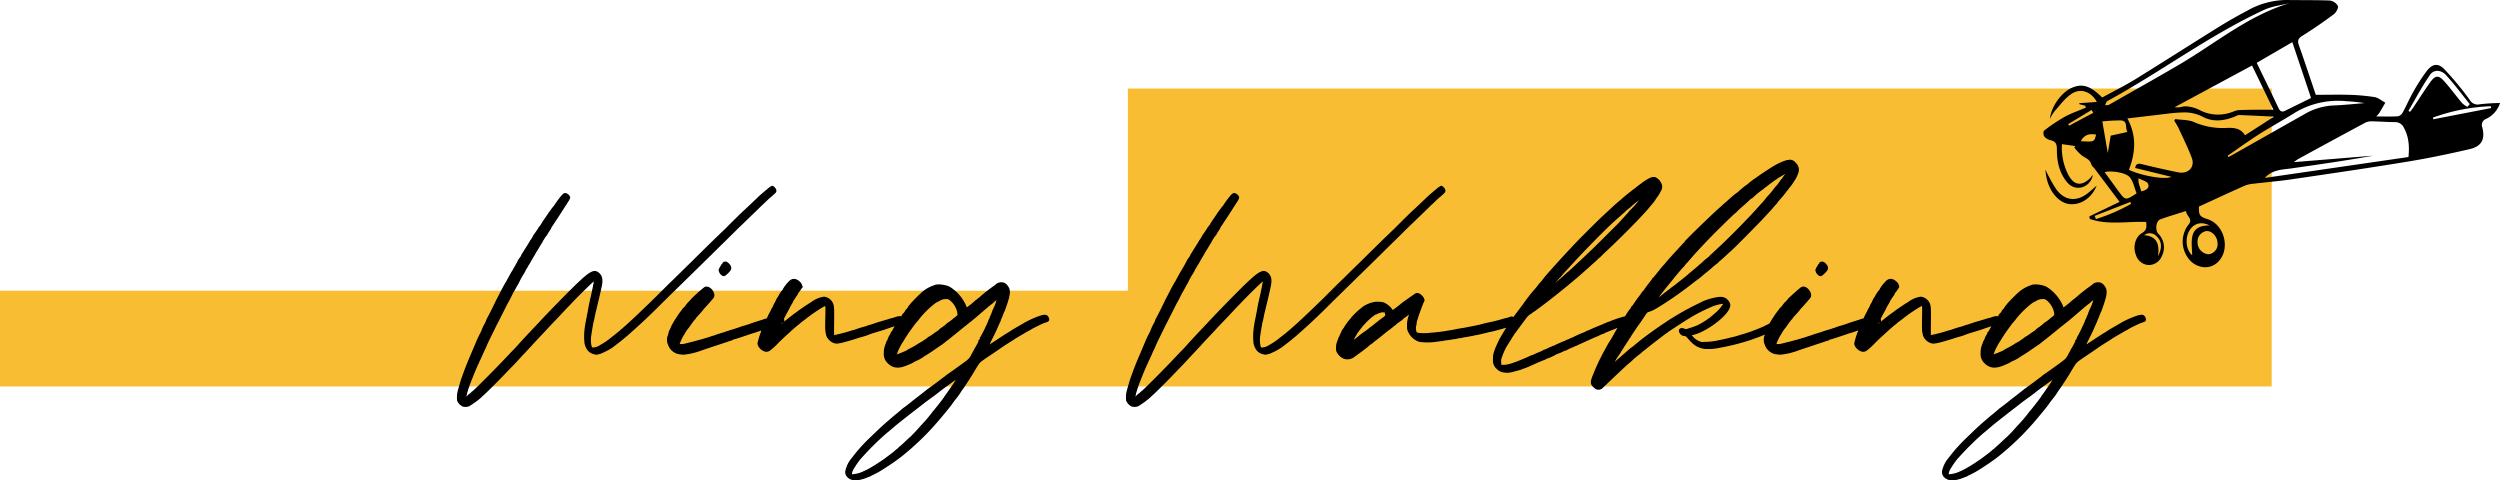
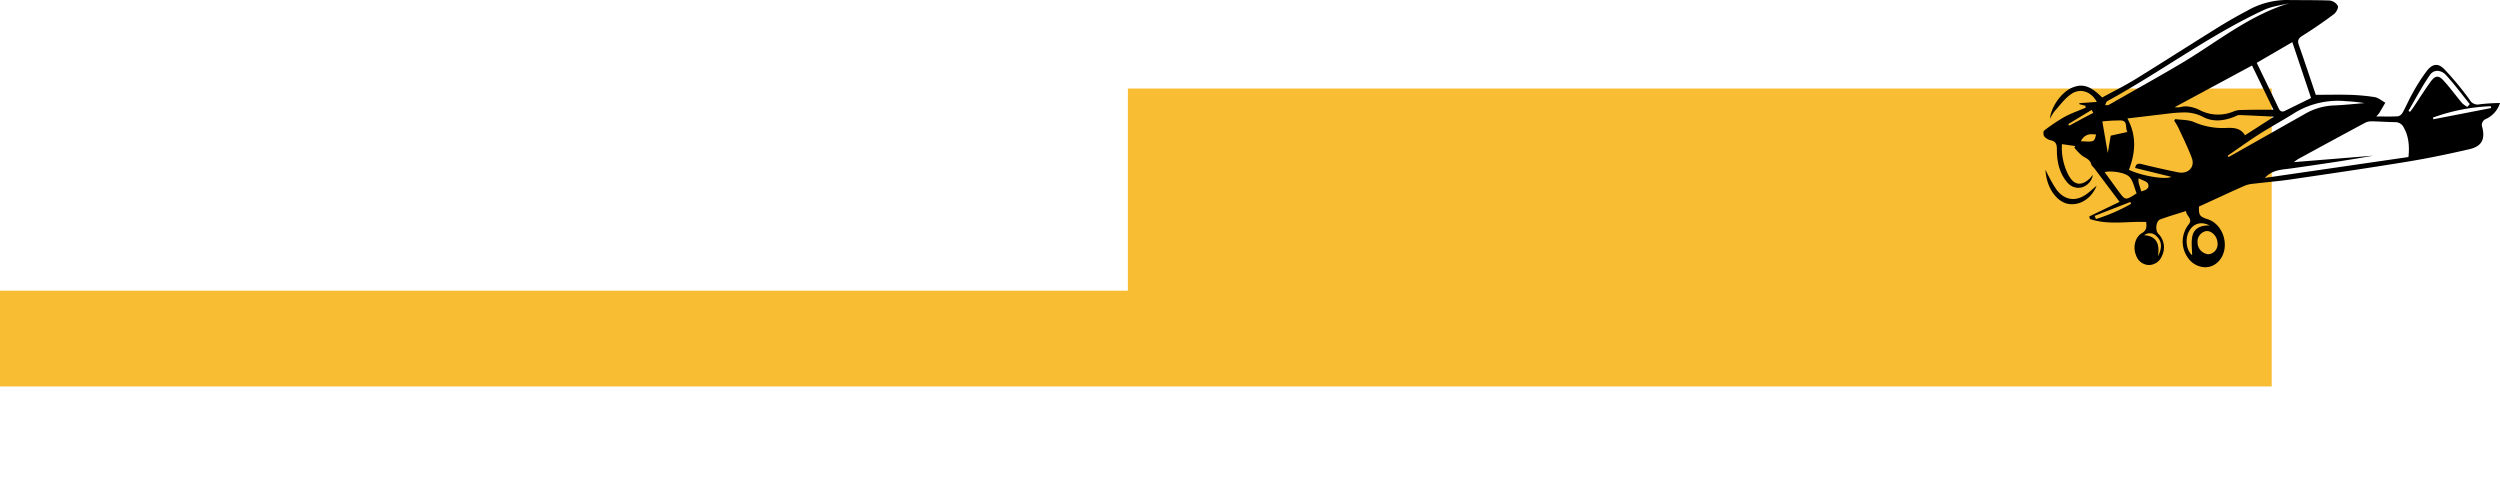
<svg xmlns="http://www.w3.org/2000/svg" width="939.817" height="180.596" viewBox="0 0 939.817 180.596">
  <g id="Group_4237" data-name="Group 4237" transform="translate(0 -180.959)">
    <path id="Subtraction_19" data-name="Subtraction 19" d="M5786-5008H4932v-36h424v-76h430v112Z" transform="translate(-4932 5334.238)" fill="#f9bd34" />
    <g id="Group_4134" data-name="Group 4134" transform="translate(-694 -1281.395)">
-       <path id="Path_5772" data-name="Path 5772" d="M2,5.3a3.63,3.63,0,0,0,2.3-.1A34.329,34.329,0,0,0,8.7,2c.2-.3,1-.9,1.7-1.6,1.6-1.5,6.1-6,8.9-9,.4-.4,1.7-1.7,2.8-2.9s2.3-2.5,2.7-2.9c1.5-1.6,2.3-2.5,2.8-3,.5-.6,2.2-2.4,5.4-5.8,1.1-1.2,2.5-2.7,3.1-3.3s1.6-1.7,2.3-2.4c.6-.7,1.7-1.8,2.3-2.5.7-.7,1.8-1.8,2.5-2.6,3.3-3.4,7.9-7.9,8.2-7.9.1,0,.1.2.1.3,0,.3-.8,4.4-1.3,6.4-.7,3.1-.8,3.9-1,5-.1.5-.3,1.5-.4,2.1-.4,1.8-.7,3.7-.8,4.6a24.147,24.147,0,0,0,0,5.4c.6,2.2,1.6,3.4,3.6,3.8.7.2.8.1,2-.2a22.877,22.877,0,0,0,4.6-2.4c.9-.7,3.2-2.4,4.3-3.4.2-.1.6-.5,1-.8,3.4-3,7.1-6.3,12.4-11.6C79.1-35.9,90-46.5,91.3-47.8c.8-.8,3.9-3.8,7-6.9,3.1-3,6.1-6,6.8-6.7,2.1-2,7.8-7.5,9.2-8.9.8-.7,1.5-1.4,1.5-1.4s.7-.7,1.5-1.4a21.581,21.581,0,0,0,1.9-1.7c.5-.4.5-.7.3-1.3-.2-.4-.9-1.1-1.2-1.1a6.779,6.779,0,0,0-1.8,1.3,8.268,8.268,0,0,0-1.1.9,37.794,37.794,0,0,0-2.9,2.6c-1.5,1.4-3.2,3.1-5,4.7-2.7,2.6-3,2.9-6.9,6.8-4.6,4.4-5.4,5.2-13.1,12.8-3.2,3.1-6.8,6.7-8.1,7.9L74.2-35c-7.5,7.3-12.3,11.8-16.3,14.8a25.047,25.047,0,0,1-4.1,2.8,5.624,5.624,0,0,1-2.7,1c-.6,0-.7,0-.9-.5A10.328,10.328,0,0,1,50-21c.2-1.5.6-3.8.8-4.9a8.112,8.112,0,0,1,.3-1.1,40.383,40.383,0,0,1,.9-4.1c0-.2.4-1.7.8-3.4,1.2-5.1,1.5-6.4,1.4-7.6A3.38,3.38,0,0,0,52.3-45c-.8-.3-1.2-.2-2.2.3-2,1.1-5.5,4.4-16.7,16-1.7,1.8-1.9,2-2.9,3.1-.4.4-1.2,1.3-1.9,2-2,2.1-4.5,4.8-6.1,6.6-.8.9-1.8,1.9-2,2.1-.3.3-1.2,1.3-2,2.1C14.3-8.3,5.9.1,5.6.1c-.1,0-.2.2-.3.3a2.651,2.651,0,0,1-.6.5,3.736,3.736,0,0,0-.7.6,3.736,3.736,0,0,1-.7.6l-.4.2L3,2a1.087,1.087,0,0,0,.1-.5.31.31,0,0,1,.1-.2c0-.2.1-.4.1-.6A45.817,45.817,0,0,1,5.2-4.8c.6-1.6,2.3-5.6,2.4-5.7a2.389,2.389,0,0,0,.3-.7c.1-.3.5-1,.8-1.7s.6-1.3.6-1.3c0-.1.4-.9.8-1.8.5-1,.8-1.8.8-1.8,0-.1,3.4-7,3.8-7.8.1-.1,1-2,2.1-4.1,1.1-2.2,2-4,2.1-4.1,0,0,.4-.7.8-1.5l1.1-2.2c.3-.4.7-1.2,1-1.7.2-.5.7-1.2.9-1.6l.7-1.4a20.9,20.9,0,0,1,1.2-2.1l.6-1a4.172,4.172,0,0,1,.5-1,7.922,7.922,0,0,0,.6-1,1.463,1.463,0,0,1,.3-.5,9.665,9.665,0,0,0,.7-1.2c.6-1,1.3-2.3,1.5-2.5,0-.1.2-.3.3-.6.1-.2.4-.7.6-1s.7-1.1,1.1-1.8.9-1.4,1-1.7c.1-.2.4-.7.6-1a4.5,4.5,0,0,1,.6-.9c.1-.1.3-.4.5-.6a5.227,5.227,0,0,1,.7-1.2c.2-.4.6-.9.7-1.1s.2-.5.3-.7c.3-.3,1.6-2.4,1.6-2.4,0-.1.2-.2.3-.4.3-.5,2.3-3.5,3-4.7.4-.5.9-1.4,1.3-2a4.3,4.3,0,0,0,.7-1.4c0-.5-.7-1.2-1.3-1.4-.7-.2-1,0-2.9,2.5-.4.6-.8,1.1-.8,1.1a11.137,11.137,0,0,1-.8,1.2c-.5.5-1.3,1.7-1.9,2.5-.5.8-1.1,1.6-1.2,1.8a25.5,25.5,0,0,0-1.8,2.8,3.908,3.908,0,0,0-.4.5c-.1,0-.2.2-.4.5a6.727,6.727,0,0,1-.7,1.1c-.2.3-.5.7-.6.9a7.841,7.841,0,0,0-1.1,1.8,1.409,1.409,0,0,0-.3.5c-.2.2-.4.4-.4.5a1.463,1.463,0,0,1-.3.5c-.1.2-.6,1-1.1,1.8-1.2,1.9-1.1,1.8-1.5,2.4a2.74,2.74,0,0,0-.4.7,2.829,2.829,0,0,1-.3.6c-.2.3-.6.8-.8,1.1a13.35,13.35,0,0,0-.6,1.2,9.013,9.013,0,0,0-.5.9,7.255,7.255,0,0,0-.5.9,1.719,1.719,0,0,0-.4.7,6.125,6.125,0,0,1-.4.6c-.3.5-1.8,3.2-2.1,3.8a2.186,2.186,0,0,1-.3.5c-.1.1-.7,1.2-1.3,2.3-.6,1.2-1.4,2.7-1.8,3.5-.4.7-1,2-1.4,2.8-.9,1.9-2.2,4.4-2.5,4.9a1.1,1.1,0,0,1-.2.4,7.371,7.371,0,0,1-.8,1.8,19.169,19.169,0,0,0-.9,1.9,10.4,10.4,0,0,1-.5,1.2c-.6,1.1-1.1,2.2-1.6,3.3-.1.3-.3.7-.4,1-.3.7-2.1,4.9-2.8,6.6-1,2.4-2.7,7-3,8.3C1-2.7.7-1.7.5-.9A9.54,9.54,0,0,0,.1,3.3,4.1,4.1,0,0,0,2,5.3ZM99.8-48.1a.349.349,0,0,1-.1.2c-.1,0-.2.1-.3.2,0,.1-.3.5-.5.9a2.5,2.5,0,0,0-.5,1.1,2.772,2.772,0,0,0,1,1.7c.7.5.9.4,2-.6,1.1-1.1,1.4-1.6,1.2-2.2,0-.5-.8-1.4-1.3-1.7a1.421,1.421,0,0,0-.6-.2C100.2-48.7,99.8-48.5,99.8-48.1Zm-7.4,9.4c-.9.7-3.9,3.4-4.4,4a8.119,8.119,0,0,1-.9,1A8.116,8.116,0,0,0,86-32.4a5.822,5.822,0,0,1-1,1.1c-.1.1-.3.3-.3.4s-.1.2-.2.3a20.583,20.583,0,0,0-1.8,2.5,31.9,31.9,0,0,0-2.1,3.5c-.3.8-.7,1.5-.7,1.6a2.389,2.389,0,0,0-.3.7,6.251,6.251,0,0,1-.4,1.4,4.409,4.409,0,0,0,.2,3.2,4.7,4.7,0,0,0,1.9,2.5,4.673,4.673,0,0,0,2.5.9,6.151,6.151,0,0,0,1.3.1,26.35,26.35,0,0,0,6.1-1.4c.7-.3,10.5-3.5,11.3-3.8a1.909,1.909,0,0,0,.8-.3.758.758,0,0,1,.4-.2c.3,0,4.5-1.4,6.5-2.1.7-.2,1.5-.5,1.7-.5.5-.2,4.7-1.6,4.9-1.7a1.292,1.292,0,0,1,.8-.2,2.954,2.954,0,0,0,.6-.3.367.367,0,0,1,.3-.1,37.252,37.252,0,0,0,3.8-1.5q.6-.3,0-1.2a1.933,1.933,0,0,0-1.4-1.1,14.206,14.206,0,0,0-3.9,1,2.944,2.944,0,0,1-.9.3,7.934,7.934,0,0,0-1.5.5c-.8.2-1.6.5-2,.6-.6.2-1.9.6-2.9,1-.2.1-.8.2-1.2.4a18.333,18.333,0,0,0-2.3.7c-.8.3-2.1.7-2.7.9-.7.2-2.1.6-3.1,1-1,.3-2.7.8-3.7,1.2-1,.3-2,.6-2.2.7a3.933,3.933,0,0,1-.6.2,2.544,2.544,0,0,0-.7.2c-.3.1-.8.2-1.3.4-.4.1-1.3.3-1.9.5-1.1.3-2.7.7-4.7,1.2a8.131,8.131,0,0,1-2.1.1,4.146,4.146,0,0,1,.4-1.2,15.76,15.76,0,0,1,1.3-2.6,7.922,7.922,0,0,0,.6-1,11.611,11.611,0,0,1,1.4-1.9,3.112,3.112,0,0,1,.4-.6c.4-.6,1.3-1.8,1.7-2.3.3-.2.4-.4.4-.5s.3-.3.5-.6c.3-.3.7-.8,1-1.1a17.539,17.539,0,0,0,1.5-1.8c1.7-1.8,3.5-3.9,3.7-4.2.8-1.2-.8-3.7-2.4-3.8h-.2C93.2-39.3,93-39.2,92.4-38.7Zm22.8,23.2a2.029,2.029,0,0,0,2-.1,23.28,23.28,0,0,0,3.1-2.8c1.4-1.4,3-2.9,3.5-3.3.5-.5,1.1-1,1.3-1.2.3-.3,1.1-1,2.5-2.2a8.7,8.7,0,0,0,1.1-.9,14.7,14.7,0,0,1,1.3-1c.4-.3.8-.6.9-.7a60.335,60.335,0,0,1,6.6-4.5c1.2-.5,1.1-.9,1,4.5-.1,4.5,0,4.8.2,5.8a3.765,3.765,0,0,0,1,2.1,4.647,4.647,0,0,0,2.3,1.4c.9.2,3-.3,7.8-1.8.9-.3,2.2-.7,3-.9a14.375,14.375,0,0,0,1.7-.6c.2-.1.8-.3,1.4-.5,1-.3,3.6-1.1,4.6-1.4.7-.3,4.4-1.5,5.1-1.7a5.389,5.389,0,0,1,1-.3,7.931,7.931,0,0,1,.9-.4.51.51,0,0,0,.4-.5,2.313,2.313,0,0,0-1.5-1.7,5.629,5.629,0,0,0-2.1.5,9.685,9.685,0,0,0-1.1.3,5.307,5.307,0,0,0-1.1.3c-.1.1-.4.1-.6.2-.2,0-1.6.5-3.1.9-1.6.5-2.9,1-3,1a4.332,4.332,0,0,0-.5.1c-.1,0-.7.3-1.4.5s-1.8.5-2.4.7-1.5.5-2,.7a10.2,10.2,0,0,0-1.5.4,54.75,54.75,0,0,1-5.8,1.5.446.446,0,0,1-.5,0v-3c.1-7.7.1-8.3-.6-9.5a3.986,3.986,0,0,0-2.9-1.9,10.013,10.013,0,0,0-4,1.5,6.815,6.815,0,0,0-.7.5c-.4.2-2.4,1.5-3.8,2.5-.8.5-1.5,1.1-1.8,1.3-.9.6-4.4,3.3-5.8,4.6-.5.4-.6.4-.5.2.3-.7,2.5-5.1,2.6-5.1a6.663,6.663,0,0,1,.6-1.1,11.4,11.4,0,0,1,1-1.9,9,9,0,0,0,.7-1.4c.3-.4.6-.9,1.3-1.9a1.1,1.1,0,0,0,.3-.6,6.347,6.347,0,0,1,.8-1.1c.4-.6.8-1.2.9-1.3a2.56,2.56,0,0,0-1-2c-1.3-1.2-2.7-1.2-3.8.1a13.89,13.89,0,0,0-2,2.6.367.367,0,0,1-.1.3,10.456,10.456,0,0,0-1.5,2.1,5.248,5.248,0,0,1-.7,1.1c-.2.3-.4.9-.6,1.2a2.932,2.932,0,0,1-.4.8,2.932,2.932,0,0,0-.4.8,9.292,9.292,0,0,1-.5,1,1.969,1.969,0,0,0-.4.8c-.1.1-.2.5-.4.7-.1.3-.5.9-.7,1.4-.5,1.1-1.1,2.5-1.3,2.9a4.132,4.132,0,0,1-.5,1.1c-.2.4-.4,1.1-.6,1.4a2.192,2.192,0,0,1-.3.8,32.062,32.062,0,0,0-1.1,3.6,1.574,1.574,0,0,0,.1,1.2A4.116,4.116,0,0,0,115.2-15.5Zm87.2-24.6a3.907,3.907,0,0,1-.5.4,57.753,57.753,0,0,0-4.9,3.8,8.7,8.7,0,0,1-1.1.9,4.431,4.431,0,0,1-.9.7,32.56,32.56,0,0,1-3.6,2.9c-.1,0-.3-.4-.4-.8a15.712,15.712,0,0,0-6-7c-1.4-.8-4.6-1.2-5.5-.7l-.6.2a13.194,13.194,0,0,0-4,2.3,60.666,60.666,0,0,0-4.4,4.4c0,.1-.2.3-.4.5a6.07,6.07,0,0,0-.7,1,1.47,1.47,0,0,1-.5.6,4.5,4.5,0,0,0-.6.9,2.853,2.853,0,0,1-.7.8,1.381,1.381,0,0,1-.3.4,2.79,2.79,0,0,1-.5.9,10.987,10.987,0,0,0-.9,1.4c-.2.3-.7,1-1,1.4s-.7,1.2-1,1.7a6.362,6.362,0,0,1-.6,1,.55.55,0,0,0-.3.5.367.367,0,0,1-.1.3,7.454,7.454,0,0,0-1,2,2.146,2.146,0,0,1-.4.7c0,.1-.2.5-.3.9a8.286,8.286,0,0,0-.7,3.5,4.469,4.469,0,0,0,1.4,3.6c1.7,1.7,3.6,2,6.3,1a29.024,29.024,0,0,0,2.8-1.2,8.433,8.433,0,0,1,1.5-.8,13.821,13.821,0,0,0,2.9-1.7c.5-.3.9-.5,1-.6.9-.5,2.6-1.7,3.3-2.2.5-.3,1.1-.8,1.5-1,.3-.2.9-.6,1.4-1s1.1-.9,1.4-1.1c.9-.7,4.4-3.5,6.3-5.1.7-.5,1.5-1.2,1.8-1.4.5-.4,1.3-1,4.2-3.5.4-.4,1.1-.9,1.5-1.3.3-.3,1-.8,1.4-1.2.4-.3,1.2-1,1.8-1.4a15.793,15.793,0,0,1,1.6-1.4l.6-.5-.2.5c-.1.3-.3.9-.4,1.3a15.625,15.625,0,0,1-1,2.4,15.569,15.569,0,0,0-.6,1.5,5.134,5.134,0,0,1-.4,1,4.873,4.873,0,0,0-.3.7,2.389,2.389,0,0,1-.3.7,6.66,6.66,0,0,0-.3.7c-.1.4-.5,1.1-.7,1.7a7.911,7.911,0,0,0-.5,1c0,.1-1.6,3.2-1.7,3.3a.367.367,0,0,0-.1.3,1.1,1.1,0,0,1-.3.6,1.238,1.238,0,0,1-.2.3c.1,0,0,.3-.2.6-.2.4-.6,1.2-1,1.9a21.867,21.867,0,0,0-1.1,2,8.787,8.787,0,0,0-.7,1.3c-.8,1.3-.9,1.4-3.5,3.3-2.9,2.1-5,3.6-5.8,4.1A9.766,9.766,0,0,1,182.5-5c-1,.8-3.7,2.8-5.4,4-3.9,3.1-5.7,4.4-6.5,5.1-1.5,1.2-2.2,1.7-2.6,2a6.19,6.19,0,0,0-1.1.9c-.4.3-1.4,1.2-2.3,1.9-3.3,2.8-4.6,3.9-7.5,6.7-2.8,2.7-3.3,3.1-6.1,6.2-.7.8-2.2,2.7-3.2,4a10.8,10.8,0,0,0-1.7,3.7,2.4,2.4,0,0,0,.5,2.3,3.67,3.67,0,0,0,1.8,1.1c1.4.4,3.8-.1,6-1.1a2.812,2.812,0,0,0,1.1-.5,33.627,33.627,0,0,0,4.4-2.4c2.4-1.5,5-3.3,6.8-4.7A101.455,101.455,0,0,0,181.5,9.7c2.1-2.5,3.9-4.7,4.4-5.5a14.7,14.7,0,0,1,1-1.3c.2-.3.7-.9,1-1.3s.7-1,.9-1.3c.1-.2.4-.6.5-.8.1-.1.4-.6.8-1.1,1.4-2.1,2.7-4,4.5-7.1,1.4-2.3,1.6-2.5,3-3.5s4.5-3,6.3-4.3c.4-.3,3.9-2.6,4.2-2.7.1-.1.9-.6,1.8-1.2,1.7-1,4-2.4,5.4-3.1a12.9,12.9,0,0,1,1.6-.9c.5-.3,1.4-.7,2-1a19.633,19.633,0,0,1,2.2-.9c1.1-.3,1.3-.7.9-1.5a1.257,1.257,0,0,0-1.4-.9c-1,0-4.6,1.4-7.3,2.9-.4.3-1.2.7-1.7,1s-1.7,1-2.6,1.5c-.9.6-2.1,1.4-2.7,1.7-.6.4-2.2,1.4-3.5,2.3-1.4.9-2.7,1.8-3,1.9l-.4.3.9-1.9c1.2-2.3,2.5-5.1,2.5-5.2l.8-1.8c.1-.1.2-.5.4-.9a4.329,4.329,0,0,1,.5-1.2,11.217,11.217,0,0,1,.5-1.3,2.563,2.563,0,0,1,.4-.9c.1-.2.2-.5,1.1-3.1,1.1-3.4,1.2-4.9.2-6.2a3.178,3.178,0,0,0-1-1,2.016,2.016,0,0,0-1.1-.3A2.764,2.764,0,0,0,202.4-40.1Zm-17.3,5.4a8.375,8.375,0,0,1,3,4.7c0,.3.1.7.1.9.1.3,0,.4-.7,1-.4.3-.8.6-.9.7a16.747,16.747,0,0,1-2.1,1.6c-.1,0-.3.2-.6.5a15.286,15.286,0,0,1-2,1.5,9.232,9.232,0,0,0-.9.8c-.2.2-.3.3-.4.3l-1.2.8c-.6.5-1.3.9-1.4,1s-.6.3-1,.6a9.381,9.381,0,0,1-1.2.9,8.649,8.649,0,0,0-1,.7,7.256,7.256,0,0,0-.9.5,5.3,5.3,0,0,0-1,.6,30.4,30.4,0,0,1-3.1,1.7c-.3.2-.8.5-1.1.7-.3.1-.9.4-1.4.6s-1.3.5-1.8.7a4.417,4.417,0,0,1-.8.3,4.71,4.71,0,0,1,.2-.5,4.708,4.708,0,0,0,.3-.9,23.875,23.875,0,0,1,1.6-3.2,3.112,3.112,0,0,1,.4-.6,58.081,58.081,0,0,1,3.2-4.9c.3-.4.7-1,.9-1.2a7.443,7.443,0,0,1,.9-1.2,14.96,14.96,0,0,0,1.1-1.3c2-2.7,5.9-6.2,7.2-6.7a1.628,1.628,0,0,0,.6-.3,4.621,4.621,0,0,1,2.5-.7A2.235,2.235,0,0,1,185.1-34.7Zm2.7,30c-.4.5-.7.9-.7.9a2.79,2.79,0,0,1-.5.9c-.3.4-1,1.5-1.6,2.3-.5.8-1.2,1.7-1.4,2s-.4.5-.4.6-2.5,3.4-4.6,5.9a48.959,48.959,0,0,1-4,4.7c-2.2,2.5-2.9,3.2-4.1,4.4-.8.7-2.1,1.9-2.8,2.6-.8.7-1.6,1.4-1.8,1.6a3.736,3.736,0,0,1-.7.6c-.3.2-.8.7-1.3,1.1-1,.8-2.8,2.1-3.3,2.5-4.5,3.1-6.9,4.4-9.3,5.3a13.886,13.886,0,0,1-2.3.5c-.8.1-.9.1-1-.1a4.644,4.644,0,0,1,.7-2.2,41.043,41.043,0,0,1,2.3-3.4,106.945,106.945,0,0,1,10.1-10.1l1-.8a5.072,5.072,0,0,1,.7-.6c.8-.7,1.2-1,1.4-1.2.4-.4,5.5-4.4,7.7-6.1.9-.7,1.7-1.3,4-3.1.7-.5,1.6-1.2,1.9-1.4s2-1.4,3.7-2.8c2.7-2,5.5-4,6.7-4.9h0C188.3-5.5,188.1-5.2,187.8-4.7Zm65.7,10a3.63,3.63,0,0,0,2.3-.1A34.329,34.329,0,0,0,260.2,2c.2-.3,1-.9,1.7-1.6,1.6-1.5,6.1-6,8.9-9,.4-.4,1.7-1.7,2.8-2.9s2.3-2.5,2.7-2.9c1.5-1.6,2.3-2.5,2.8-3,.5-.6,2.2-2.4,5.4-5.8,1.1-1.2,2.5-2.7,3.1-3.3s1.6-1.7,2.3-2.4c.6-.7,1.7-1.8,2.3-2.5.7-.7,1.8-1.8,2.5-2.6,3.3-3.4,7.9-7.9,8.2-7.9.1,0,.1.2.1.3,0,.3-.8,4.4-1.3,6.4-.7,3.1-.8,3.9-1,5-.1.5-.3,1.5-.4,2.1-.4,1.8-.7,3.7-.8,4.6a24.145,24.145,0,0,0,0,5.4c.6,2.2,1.6,3.4,3.6,3.8.7.2.8.1,2-.2a22.877,22.877,0,0,0,4.6-2.4c.9-.7,3.2-2.4,4.3-3.4.2-.1.6-.5,1-.8,3.4-3,7.1-6.3,12.4-11.6,3.2-3.2,14.1-13.8,15.4-15.1.8-.8,3.9-3.8,7-6.9,3.1-3,6.1-6,6.8-6.7,2.1-2,7.8-7.5,9.2-8.9.8-.7,1.5-1.4,1.5-1.4s.7-.7,1.5-1.4a21.584,21.584,0,0,0,1.9-1.7c.5-.4.5-.7.3-1.3-.2-.4-.9-1.1-1.2-1.1a6.779,6.779,0,0,0-1.8,1.3,8.268,8.268,0,0,0-1.1.9,37.8,37.8,0,0,0-2.9,2.6c-1.5,1.4-3.2,3.1-5,4.7-2.7,2.6-3,2.9-6.9,6.8-4.6,4.4-5.4,5.2-13.1,12.8-3.2,3.1-6.8,6.7-8.1,7.9L325.7-35c-7.5,7.3-12.3,11.8-16.3,14.8a25.046,25.046,0,0,1-4.1,2.8,5.624,5.624,0,0,1-2.7,1c-.6,0-.7,0-.9-.5a10.328,10.328,0,0,1-.2-4.1c.2-1.5.6-3.8.8-4.9a8.112,8.112,0,0,1,.3-1.1,40.387,40.387,0,0,1,.9-4.1c0-.2.4-1.7.8-3.4,1.2-5.1,1.5-6.4,1.4-7.6a3.38,3.38,0,0,0-1.9-2.9c-.8-.3-1.2-.2-2.2.3-2,1.1-5.5,4.4-16.7,16-1.7,1.8-1.9,2-2.9,3.1-.4.4-1.2,1.3-1.9,2-2,2.1-4.5,4.8-6.1,6.6-.8.9-1.8,1.9-2,2.1-.3.3-1.2,1.3-2,2.1C265.8-8.3,257.4.1,257.1.1c-.1,0-.2.2-.3.3a2.651,2.651,0,0,1-.6.5,3.735,3.735,0,0,0-.7.6,3.736,3.736,0,0,1-.7.6l-.4.2.1-.3a1.087,1.087,0,0,0,.1-.5.31.31,0,0,1,.1-.2c0-.2.1-.4.1-.6a45.814,45.814,0,0,1,1.9-5.5c.6-1.6,2.3-5.6,2.4-5.7a2.389,2.389,0,0,0,.3-.7c.1-.3.5-1,.8-1.7s.6-1.3.6-1.3c0-.1.4-.9.8-1.8.5-1,.8-1.8.8-1.8,0-.1,3.4-7,3.8-7.8.1-.1,1-2,2.1-4.1,1.1-2.2,2-4,2.1-4.1,0,0,.4-.7.8-1.5l1.1-2.2c.3-.4.7-1.2,1-1.7.2-.5.7-1.2.9-1.6l.7-1.4a20.9,20.9,0,0,1,1.2-2.1l.6-1a4.171,4.171,0,0,1,.5-1,7.922,7.922,0,0,0,.6-1,1.463,1.463,0,0,1,.3-.5,9.663,9.663,0,0,0,.7-1.2c.6-1,1.3-2.3,1.5-2.5,0-.1.2-.3.3-.6.1-.2.4-.7.6-1s.7-1.1,1.1-1.8.9-1.4,1-1.7c.1-.2.4-.7.6-1a4.5,4.5,0,0,1,.6-.9c.1-.1.3-.4.5-.6a5.227,5.227,0,0,1,.7-1.2c.2-.4.6-.9.7-1.1s.2-.5.3-.7c.3-.3,1.6-2.4,1.6-2.4,0-.1.2-.2.3-.4.3-.5,2.3-3.5,3-4.7.4-.5.9-1.4,1.3-2a4.3,4.3,0,0,0,.7-1.4c0-.5-.7-1.2-1.3-1.4-.7-.2-1,0-2.9,2.5-.4.6-.8,1.1-.8,1.1a11.134,11.134,0,0,1-.8,1.2c-.5.5-1.3,1.7-1.9,2.5-.5.8-1.1,1.6-1.2,1.8a25.5,25.5,0,0,0-1.8,2.8,3.91,3.91,0,0,0-.4.5c-.1,0-.2.2-.4.5a6.726,6.726,0,0,1-.7,1.1c-.2.3-.5.7-.6.9a7.841,7.841,0,0,0-1.1,1.8,1.409,1.409,0,0,0-.3.5c-.2.2-.4.4-.4.5a1.463,1.463,0,0,1-.3.5c-.1.2-.6,1-1.1,1.8-1.2,1.9-1.1,1.8-1.5,2.4a2.739,2.739,0,0,0-.4.7,2.829,2.829,0,0,1-.3.6c-.2.3-.6.8-.8,1.1a13.348,13.348,0,0,0-.6,1.2,9.011,9.011,0,0,0-.5.9,7.255,7.255,0,0,0-.5.9,1.719,1.719,0,0,0-.4.7,6.13,6.13,0,0,1-.4.6c-.3.5-1.8,3.2-2.1,3.8a2.186,2.186,0,0,1-.3.5c-.1.1-.7,1.2-1.3,2.3-.6,1.2-1.4,2.7-1.8,3.5-.4.7-1,2-1.4,2.8-.9,1.9-2.2,4.4-2.5,4.9a1.094,1.094,0,0,1-.2.4,7.371,7.371,0,0,1-.8,1.8,19.169,19.169,0,0,0-.9,1.9,10.394,10.394,0,0,1-.5,1.2c-.6,1.1-1.1,2.2-1.6,3.3-.1.3-.3.7-.4,1-.3.7-2.1,4.9-2.8,6.6-1,2.4-2.7,7-3,8.3-.1.3-.4,1.3-.6,2.1a9.54,9.54,0,0,0-.4,4.2A4.1,4.1,0,0,0,253.5,5.3ZM360.7-36.9a1.865,1.865,0,0,0-1,.5c-1.2.8-4.6,3.2-4.9,3.5s-2.5,2-3,2.3c-.3.2-.3.2-.8-.5a7.561,7.561,0,0,0-3-2.3,10.3,10.3,0,0,0-3.5-.1,2.354,2.354,0,0,1-.8.2,13.857,13.857,0,0,0-2.2.9,7.69,7.69,0,0,0-1.5,1,26.091,26.091,0,0,0-3.7,3.5,1.866,1.866,0,0,0-.3.4,20.229,20.229,0,0,0-2.4,3.2,3.113,3.113,0,0,1-.4.6,7.172,7.172,0,0,0-.7,1.1,4.133,4.133,0,0,1-.5,1.1,6.136,6.136,0,0,1-.5,1.1,1.072,1.072,0,0,0-.2.6,5.135,5.135,0,0,0-.4,1,5.558,5.558,0,0,0-.4,2.3,2.559,2.559,0,0,0,.3,1.6,5.3,5.3,0,0,0,2.1,2.1,3.93,3.93,0,0,0,4.1-.5,4.315,4.315,0,0,1,.9-.6c0-.1.4-.3.7-.6.4-.2,1.1-.8,1.7-1.2.6-.5,1.2-.9,1.4-1.1a3.735,3.735,0,0,0,.7-.6c.3-.3.5-.5.6-.5l.6-.4a8.7,8.7,0,0,1,1.1-.9c.3-.2.6-.5.8-.6a2.181,2.181,0,0,1,.5-.4c.4-.3,2.4-1.9,3.1-2.5a7.052,7.052,0,0,0,.9-.7,1.538,1.538,0,0,0,.6-.4,2.181,2.181,0,0,1,.5-.4c.2-.2.5-.4.6-.5a3.185,3.185,0,0,1,.8-.6c.3-.2.6-.5.6-.6.1-.1.2-.2.3-.2s.2,0,.2-.1a1.865,1.865,0,0,1,.4-.3,8.3,8.3,0,0,0,1.6-1.3c.1-.1.6-.4,1-.7s.8-.6.9-.7c0-.1.2-.2.4-.3l.3-.2-.3.9a9.938,9.938,0,0,0-.7,4.2,3.6,3.6,0,0,0,.5,2.2,6.543,6.543,0,0,0,2.8,2.9,4.336,4.336,0,0,0,2.1.6,22.6,22.6,0,0,0,5.7-.2c.7-.1,1.5-.2,1.8-.2.3-.1,1-.2,1.5-.3a5.212,5.212,0,0,0,1.4-.2,2.2,2.2,0,0,0,.8-.1c.1,0,.5-.1.7-.1a6.356,6.356,0,0,0,1.5-.3c.6-.1,1.5-.2,1.8-.3,1.2-.2,3.6-.6,4.4-.8a6.529,6.529,0,0,1,1.1-.2c.4-.1,2.3-.5,4.2-1,.8-.2,1.6-.3,1.8-.4,2.2-.5,7.5-2.1,8.2-2.4.5-.3.6-.5.5-.9-.2-1.1-1.4-2-2.1-1.7a11.688,11.688,0,0,1-2,.6c-.1,0-.3.1-.4.1a69.322,69.322,0,0,1-6.9,1.7c-.7.2-1.6.4-1.9.5-.6.2-3.8.8-6.3,1.3-1.3.2-2,.3-3,.5-.4.1-1.3.3-2,.4-.8.1-1.9.3-2.5.4-1.5.2-2.9.4-4.3.5a6.268,6.268,0,0,0-1.1.1,13.8,13.8,0,0,1-1.4.1c-1.5.1-3.4-.1-3.7-.4a4.153,4.153,0,0,1-.3-2.5,3.087,3.087,0,0,0,.2-1.1,4.961,4.961,0,0,1,.3-1.3c.1-.4.3-.9.4-1.3.3-.9,1.5-4.2,1.9-5.1l.4-.9-.2-.6a3.748,3.748,0,0,0-1.6-1.7A4.5,4.5,0,0,0,360.7-36.9Zm-12.8,6.8h.8l.2.7c.2.9.3.8-1.3,2a14.709,14.709,0,0,0-1.7,1.3,15.757,15.757,0,0,0-1.5,1.2c-.5.4-1,.7-1.1.8l-1,.8a6.347,6.347,0,0,1-1.1.8c-.3.2-1.7,1.2-2.5,1.9-.3.3-1,.8-1.5,1.2-1.1.7-1.1.7-.3-.6a7.62,7.62,0,0,1,.7-1.3c.1-.2.3-.5.4-.7a3.039,3.039,0,0,1,.5-.7,28.533,28.533,0,0,1,5.4-5.8c.2-.1.5-.2.5-.4.1-.1.2-.2.3-.2a4.537,4.537,0,0,1,.8-.3,2.6,2.6,0,0,1,1-.4,4.206,4.206,0,0,0,.5-.2A1.974,1.974,0,0,1,347.9-30.1Zm100.3-50a18.408,18.408,0,0,0-3.1,2s-.3.2-.7.5c-1.4,1.1-4.7,3.6-6.3,5a14.931,14.931,0,0,1-1.4,1.2c-1.4,1.2-4.4,4-5.8,5.3-2.1,1.9-9.6,9.4-11.6,11.6-4,4.2-10.3,11.2-10.8,12a8.115,8.115,0,0,0-.6.8c-.3.3-.8.9-1.2,1.3a23.707,23.707,0,0,1-2.1,2.6c-.8.9-2.9,3.6-3.9,5.1-.2.2-1.1,1.5-2.2,2.9-1,1.3-1.9,2.6-2,2.8a11.847,11.847,0,0,0-.8,1.2,4.18,4.18,0,0,0-.7,1.1.747.747,0,0,1-.3.3,2.187,2.187,0,0,0-.3.5c-.1.1-.4.7-.8,1.3-.7,1.2-1,1.7-1.7,2.9-.2.5-.5,1-.6,1.3a23.537,23.537,0,0,0-1.7,4.4,12.785,12.785,0,0,0-.1,2.1,3.739,3.739,0,0,0,1.3,3.1,4.066,4.066,0,0,0,2.6,1.3,6.752,6.752,0,0,0,2.8-.1c.9-.2,3.8-1,3.9-1.1a.764.764,0,0,1,.5-.2,22.783,22.783,0,0,0,2.5-1c2.3-1,2.4-1.1,2.5-1.1,0,0,.4-.2.9-.4s.9-.4.9-.4a10.965,10.965,0,0,0,1.9-.8,2.706,2.706,0,0,1,.8-.3c.1,0,1.4-.6,2-.9a6.012,6.012,0,0,1,1.4-.7,15.385,15.385,0,0,0,1.9-.8,4.907,4.907,0,0,1,1-.4,1.69,1.69,0,0,0,.5-.2c.4-.3,3.5-1.6,3.5-1.6a4.932,4.932,0,0,0,.9-.4c.4-.2,2-.9,3.5-1.6,1.6-.7,3.1-1.4,3.5-1.5,1.6-.8,1.9-.9,1.9-.9a2.669,2.669,0,0,0,1-.4c.4-.2.9-.4,1.1-.5.3-.1,2.6-1,6-2.4,2.5-1,2.6-1,2.6-1.4a1.914,1.914,0,0,0-1.7-1.6,41.448,41.448,0,0,0-5.8,1.9,4.71,4.71,0,0,1-.5.2,2.706,2.706,0,0,0-.8.3c-.3.1-1.2.5-1.9.8-2.2.9-4.1,1.7-4.3,1.8a1.628,1.628,0,0,1-.6.3,3.386,3.386,0,0,0-.8.3,11.6,11.6,0,0,1-1.5.7,18.185,18.185,0,0,0-1.9.8c-.4.2-1.1.5-1.6.8a8.36,8.36,0,0,0-1.6.7,7.091,7.091,0,0,0-1.6.7c-1.1.4-2.1.9-2.9,1.2a7.982,7.982,0,0,1-1.8.8s-.6.3-1.4.6a5.726,5.726,0,0,1-1.6.7,2.507,2.507,0,0,0-.7.4c-.3.1-.9.4-1.4.6a15.863,15.863,0,0,0-1.8.8,2.944,2.944,0,0,1-.9.3s-.7.3-1.5.7c-5.1,2.2-7.5,3-9.2,2.9h-1V-11a3.861,3.861,0,0,1,.3-2.1,23.046,23.046,0,0,1,2.1-4.6c.1-.1.2-.2.2-.3,0,0,.5-.8,1.1-1.7a17.263,17.263,0,0,1,1.2-1.9c0-.2.2-.4.4-.6.1-.1.3-.3.3-.4,0,0,2.2-3,4-5.4a6.789,6.789,0,0,1,1.2-1.2,4.5,4.5,0,0,0,.9-.6,4.5,4.5,0,0,1,.9-.6c1.1-.8,1.2-.9,3.1-2.3,6-4.5,13.2-10.5,16.6-13.6.4-.3,1.1-1,2.1-1.9.5-.4,1.1-1,1.4-1.2a10.828,10.828,0,0,1,1.5-1.4l1.7-1.7c4.3-3.9,11.8-11.4,15.2-15.2a24.618,24.618,0,0,0,1.8-2.1c.2-.2.7-.8,1.1-1.3a6.092,6.092,0,0,0,.9-1.2,5.2,5.2,0,0,0,.3-.5,12.806,12.806,0,0,0,1.7-2.7,2.617,2.617,0,0,0,.2-2.8,4.546,4.546,0,0,0-2-2.1c-.2,0-.3-.1-.5-.1A3.166,3.166,0,0,0,448.2-80.1ZM444-71.5a17.1,17.1,0,0,1-1.1,1.4c-.1.1-.7.8-1.4,1.5a13.474,13.474,0,0,0-1.5,1.7c-.5.5-2.4,2.6-3.4,3.7-3.2,3.2-8.5,8.5-10.1,10-4.4,4.2-7.5,7.1-8.9,8.3a14.669,14.669,0,0,0-1.1,1c-.2.1-.9.8-1.7,1.5a29.858,29.858,0,0,0-2.3,2c-.4.4-1.2,1.1-1.7,1.6l-1,.8.7-.8a15.554,15.554,0,0,1,1.1-1.2c.3-.5,2.3-2.7,2.4-2.8l.6-.6c.2-.3.9-1.1,1.5-1.8.6-.6,1.8-1.9,2.7-2.9,4.8-5.3,13.4-14,16.4-16.6.2-.2,1-.9,1.8-1.6s1.8-1.6,2.2-2c.5-.4,1.2-1,1.6-1.3a40.483,40.483,0,0,1,3.8-3.1c.4-.2.6-.4.6-.5a.349.349,0,0,1,.2-.1.1.1,0,0,0,.1-.1C445.6-73.4,445.4-73.1,444-71.5Zm56.4-15.4a7.754,7.754,0,0,0-.9.1.764.764,0,0,1-.5.2,23.092,23.092,0,0,0-3.7,1.7c-.3.2-.6.3-.6.4-.2,0-4.9,3.1-6.5,4.3a22.086,22.086,0,0,0-2.9,2.2c-.3.2-.9.7-1.4,1-1.2,1-1.8,1.5-2.3,2-.3.2-.6.5-.8.6-.4.2-2.4,2-3.1,2.6a7.271,7.271,0,0,1-.9.8,10.01,10.01,0,0,0-1,.9c-.2.2-1,.9-1.7,1.5-3.5,3.2-12.6,12-12.6,12.3,0,.1-.1.3-.4.5-.6.6-4.6,5-5.7,6.2-.2.3-.9,1-1.4,1.7-.6.6-1.1,1.2-1.2,1.3s-.6.8-1.1,1.4c-.6.7-1.2,1.5-1.4,1.7a2.853,2.853,0,0,1-.7.8.747.747,0,0,0-.3.3,4.316,4.316,0,0,1-.6.9c-1.1,1.4-2.2,2.9-2.2,2.9a1.791,1.791,0,0,1-.5.7,6.421,6.421,0,0,0-1,1.3c-.3.4-.8,1.1-1.3,1.7-.4.6-1,1.4-1.3,1.9a3.715,3.715,0,0,1-.9,1.1c-.1.2-.2.3-.2.4a1.791,1.791,0,0,1-.5.7,28.3,28.3,0,0,0-1.6,2.4s-.3.5-.7,1.1a4.18,4.18,0,0,0-.7,1.1A4.184,4.184,0,0,1,437-25a4.5,4.5,0,0,0-.6.9c-.2.4-.6,1-.7,1.2-.2.3-.4.7-.6,1-.1.3-.6,1.1-1.1,2-.5.8-1.1,1.7-1.3,2.1-.2.3-.6,1.1-.9,1.6-.3.6-.9,1.6-1.2,2.2l-.8,1.6c-.5.9-1.5,3.2-1.9,4.1-.2.5-.5,1.3-.7,1.7-1.2,2.9-1.2,3.6,0,4.7a4.431,4.431,0,0,0,.9.7,2.038,2.038,0,0,0,2-.2c.4-.4,1.4-1.3,2.1-2,.5-.5,5.9-5.6,7-6.6.2-.2.8-.7,1.4-1.2s1.2-1.1,1.3-1.2c.2-.2.8-.7,1.3-1.1s1.1-.9,1.4-1.1c.2-.2.7-.6,1-.9a6.817,6.817,0,0,0,.7-.5c.4-.4,6.6-5.2,8-6.2a4.173,4.173,0,0,0,.8-.6c.8-.5,6.2-4.1,6.8-4.4.3-.2,1.3-.8,2.1-1.3a72.433,72.433,0,0,1,7.9-3.9,17.907,17.907,0,0,1,3.5-.9c.8,0,.9,0,.3.8-1,1.6-2.2,2.7-5,5a1.439,1.439,0,0,1-.3.2c-.1,0-.2.1-.3.2a24.822,24.822,0,0,1-3.1,1.9,13.35,13.35,0,0,1-1.2.6,37.759,37.759,0,0,1-3.6,1.2,1.417,1.417,0,0,1-1.1-.1c-1.4-.6-2.2.3-1.4,1.4a1.8,1.8,0,0,0,1.6.9c.4,0,.6.1,1.5,1.1,2,2.4,3.5,3.3,5.8,3.7a18.068,18.068,0,0,0,5.4-.3,85.789,85.789,0,0,0,12.6-3.2c.4-.2,1.4-.5,2.2-.8a42.531,42.531,0,0,0,9-4.6c1.9-1.3,2-1.4,1.5-2.2a1.546,1.546,0,0,0-1.2-.8,7.183,7.183,0,0,0-1.6.9c-1.3.8-4.1,2.5-4.3,2.5l-1.2.6c-1.7.8-5.2,2.1-5.9,2.3a2.073,2.073,0,0,0-.6.2l-.6.2c-.1,0-.6.2-1.1.3-.6.2-1.6.5-2.3.7a12.037,12.037,0,0,1-1.7.4c-.9.3-4.2,1-5.8,1.3a23.934,23.934,0,0,1-4.4.4,3.3,3.3,0,0,1-2.3-.5,5.5,5.5,0,0,1-1.8-1.3c-.9-.9-1-1.1-.5-1.2a16.532,16.532,0,0,0,3.7-1.3c5.8-2.9,10.9-7.7,10.5-10a3.422,3.422,0,0,0-2.8-2.6c-1.3-.2-4.4.5-6.9,1.5-1,.5-4.9,2.4-5.9,3a10.192,10.192,0,0,0-1.5.8c-1.5.8-5.1,3-6.3,3.8a8.14,8.14,0,0,1-1.2.8,12.252,12.252,0,0,1-1.2.8,4.309,4.309,0,0,1-1,.7c-.7.5-1,.7-3.9,2.8-2.7,2-3.7,2.9-4.7,3.7a19.225,19.225,0,0,1-1.7,1.3c-1.3,1.1-2.5,2.2-3.8,3.3-.5.4-1,.9-1.3,1.1l-1.1,1.1a4.521,4.521,0,0,0-.8.6,2.8,2.8,0,0,1,.5-.8,5.435,5.435,0,0,0,.4-.8s.3-.5.6-1.1c.4-.5,1-1.4,1.4-2,.3-.6,1-1.6,1.4-2.3l1.6-2.4a3.509,3.509,0,0,1,.5-.8,3.507,3.507,0,0,0,.5-.8c.3-.5,1.4-2.1,2.4-3.6,1-1.3,1.5-2.1,2.9-4.2.7-1,.9-1.2,1.3-1.3a14.521,14.521,0,0,0,2.9-1.3,135.4,135.4,0,0,0,12.8-8.8c1.3-1,2.3-1.8,3.2-2.4a8.707,8.707,0,0,1,1.1-.9c.3-.3.9-.8,1.4-1.2.4-.3,1.5-1.2,2.3-1.9a19.62,19.62,0,0,1,2.2-1.8l.9-.9c.2-.1.7-.6,1.2-1,.4-.4,1-.9,1.3-1.2s1.3-1.2,2.3-2.1c2.3-2.2,8.9-8.9,11-11.1,2.4-2.6,2.7-2.9,3.7-4,.5-.6,1-1.2,1.1-1.3a8.287,8.287,0,0,0,1.1-1.3c.1-.2.6-.7.9-1.1,1.1-1.2,1.7-2,2.4-2.9.4-.5,1-1.3,1.3-1.7a5.352,5.352,0,0,0,.7-.9,6.818,6.818,0,0,0,.5-.7c.1-.2.3-.5.3-.5a10.886,10.886,0,0,0,1.5-2.9,3.237,3.237,0,0,0-.8-3.8,2.6,2.6,0,0,0-2.1-1.1A.756.756,0,0,0,500.4-86.9Zm-.8,4.6c-.3.6-1.2,1.8-1.6,2.4a5.769,5.769,0,0,0-.8,1c-.2.3-.5.7-.6.9-.2.2-.5.6-.7.8a3.907,3.907,0,0,0-.4.5c-.1,0-.3.4-.6.7a25.325,25.325,0,0,1-1.8,2.2,17.382,17.382,0,0,0-1.3,1.5c-.3.4-.8,1-1,1.2-.3.3-.8.9-1.2,1.3-3.9,4.5-12.2,12.9-17.2,17.4a13.093,13.093,0,0,1-1.3,1.2,7.634,7.634,0,0,1-.9.9,7.05,7.05,0,0,0-.9.7,12.052,12.052,0,0,0-1.3,1.2c-.5.4-1.1.9-1.3,1.1-.7.6-1.6,1.4-2.6,2.2-.5.4-1.2,1-1.5,1.3-1.6,1.3-3.2,2.6-4,3.2-.5.4-1.4,1.1-2,1.5a14.813,14.813,0,0,1-1.4,1.1c-.4.3-2.2,1.7-2.8,2.2-.3.2-.8.6-1.1.8a2.74,2.74,0,0,1-.7.4,2.475,2.475,0,0,0,.4-.6c1.9-2.5,3.8-4.9,4.5-5.7.3-.4,1-1.2,1.6-2,1.3-1.6,2.1-2.5,3.2-3.8a6.581,6.581,0,0,0,1-1.1,2.651,2.651,0,0,1,.5-.6,10.008,10.008,0,0,0,.9-1c2.8-3.3,7.4-8.2,12.1-12.8,1.9-1.9,5.2-5.1,5.5-5.2l.9-.9c.8-.8,2.1-1.9,2.7-2.4.2-.2.8-.8,1.4-1.3a4.518,4.518,0,0,1,1.1-.9.781.781,0,0,0,.4-.3c.2-.2.6-.5.9-.8a30.12,30.12,0,0,1,2.9-2.3c1-.8,3.2-2.5,3.7-2.8.1-.1.4-.3.6-.5a6.207,6.207,0,0,0,1.2-.8,5.911,5.911,0,0,1,.8-.5.914.914,0,0,0,.5-.3,1.546,1.546,0,0,1,.6-.3,1.727,1.727,0,0,0,.4-.3,2.772,2.772,0,0,1,1.2-.5Zm12.5,34.2a.349.349,0,0,1-.1.2c-.1,0-.2.1-.3.2,0,.1-.3.5-.5.9a2.5,2.5,0,0,0-.5,1.1,2.772,2.772,0,0,0,1,1.7c.7.5.9.4,2-.6,1.1-1.1,1.4-1.6,1.2-2.2,0-.5-.8-1.4-1.3-1.7a1.421,1.421,0,0,0-.6-.2C512.5-48.7,512.1-48.5,512.1-48.1Zm-7.4,9.4c-.9.7-3.9,3.4-4.4,4a8.122,8.122,0,0,1-.9,1,8.115,8.115,0,0,0-1.1,1.3,5.821,5.821,0,0,1-1,1.1c-.1.1-.3.3-.3.4s-.1.2-.2.3a20.584,20.584,0,0,0-1.8,2.5,31.9,31.9,0,0,0-2.1,3.5c-.3.8-.7,1.5-.7,1.6a2.389,2.389,0,0,0-.3.7,6.252,6.252,0,0,1-.4,1.4,4.409,4.409,0,0,0,.2,3.2,4.7,4.7,0,0,0,1.9,2.5,4.673,4.673,0,0,0,2.5.9,6.151,6.151,0,0,0,1.3.1,26.35,26.35,0,0,0,6.1-1.4c.7-.3,10.5-3.5,11.3-3.8a1.909,1.909,0,0,0,.8-.3.758.758,0,0,1,.4-.2c.3,0,4.5-1.4,6.5-2.1.7-.2,1.5-.5,1.7-.5.5-.2,4.7-1.6,4.9-1.7a1.292,1.292,0,0,1,.8-.2,2.953,2.953,0,0,0,.6-.3.367.367,0,0,1,.3-.1,37.25,37.25,0,0,0,3.8-1.5q.6-.3,0-1.2a1.933,1.933,0,0,0-1.4-1.1,14.206,14.206,0,0,0-3.9,1,2.944,2.944,0,0,1-.9.3,7.935,7.935,0,0,0-1.5.5c-.8.2-1.6.5-2,.6-.6.2-1.9.6-2.9,1-.2.1-.8.2-1.2.4a18.332,18.332,0,0,0-2.3.7c-.8.3-2.1.7-2.7.9-.7.2-2.1.6-3.1,1-1,.3-2.7.8-3.7,1.2-1,.3-2,.6-2.2.7a3.932,3.932,0,0,1-.6.2,2.544,2.544,0,0,0-.7.2c-.3.1-.8.2-1.3.4-.4.1-1.3.3-1.9.5-1.1.3-2.7.7-4.7,1.2a8.131,8.131,0,0,1-2.1.1,4.146,4.146,0,0,1,.4-1.2,15.76,15.76,0,0,1,1.3-2.6,7.92,7.92,0,0,0,.6-1,11.612,11.612,0,0,1,1.4-1.9,3.113,3.113,0,0,1,.4-.6c.4-.6,1.3-1.8,1.7-2.3.3-.2.4-.4.4-.5s.3-.3.5-.6c.3-.3.7-.8,1-1.1a17.536,17.536,0,0,0,1.5-1.8c1.7-1.8,3.5-3.9,3.7-4.2.8-1.2-.8-3.7-2.4-3.8h-.2C505.5-39.3,505.3-39.2,504.7-38.7Zm22.8,23.2a2.029,2.029,0,0,0,2-.1,23.279,23.279,0,0,0,3.1-2.8c1.4-1.4,3-2.9,3.5-3.3.5-.5,1.1-1,1.3-1.2.3-.3,1.1-1,2.5-2.2A8.7,8.7,0,0,0,541-26a14.693,14.693,0,0,1,1.3-1c.4-.3.8-.6.9-.7a60.329,60.329,0,0,1,6.6-4.5c1.2-.5,1.1-.9,1,4.5-.1,4.5,0,4.8.2,5.8a3.764,3.764,0,0,0,1,2.1,4.647,4.647,0,0,0,2.3,1.4c.9.2,3-.3,7.8-1.8.9-.3,2.2-.7,3-.9a14.376,14.376,0,0,0,1.7-.6c.2-.1.8-.3,1.4-.5,1-.3,3.6-1.1,4.6-1.4.7-.3,4.4-1.5,5.1-1.7a5.391,5.391,0,0,1,1-.3,7.933,7.933,0,0,1,.9-.4.51.51,0,0,0,.4-.5,2.313,2.313,0,0,0-1.5-1.7,5.629,5.629,0,0,0-2.1.5,9.685,9.685,0,0,0-1.1.3,5.308,5.308,0,0,0-1.1.3c-.1.1-.4.1-.6.2-.2,0-1.6.5-3.1.9-1.6.5-2.9,1-3,1a4.329,4.329,0,0,0-.5.1c-.1,0-.7.3-1.4.5s-1.8.5-2.4.7-1.5.5-2,.7a10.206,10.206,0,0,0-1.5.4,54.747,54.747,0,0,1-5.8,1.5.446.446,0,0,1-.5,0v-3c.1-7.7.1-8.3-.6-9.5a3.986,3.986,0,0,0-2.9-1.9,10.014,10.014,0,0,0-4,1.5,6.823,6.823,0,0,0-.7.5c-.4.2-2.4,1.5-3.8,2.5-.8.5-1.5,1.1-1.8,1.3-.9.6-4.4,3.3-5.8,4.6-.5.4-.6.4-.5.2.3-.7,2.5-5.1,2.6-5.1a6.66,6.66,0,0,1,.6-1.1,11.393,11.393,0,0,1,1-1.9,8.995,8.995,0,0,0,.7-1.4c.3-.4.6-.9,1.3-1.9a1.1,1.1,0,0,0,.3-.6,6.344,6.344,0,0,1,.8-1.1c.4-.6.8-1.2.9-1.3a2.56,2.56,0,0,0-1-2c-1.3-1.2-2.7-1.2-3.8.1a13.892,13.892,0,0,0-2,2.6.367.367,0,0,1-.1.3,10.458,10.458,0,0,0-1.5,2.1,5.248,5.248,0,0,1-.7,1.1c-.2.3-.4.9-.6,1.2a2.932,2.932,0,0,1-.4.8,2.932,2.932,0,0,0-.4.8,9.3,9.3,0,0,1-.5,1,1.969,1.969,0,0,0-.4.8c-.1.1-.2.5-.4.7-.1.3-.5.9-.7,1.4-.5,1.1-1.1,2.5-1.3,2.9a4.13,4.13,0,0,1-.5,1.1c-.2.4-.4,1.1-.6,1.4a2.192,2.192,0,0,1-.3.8,32.061,32.061,0,0,0-1.1,3.6,1.574,1.574,0,0,0,.1,1.2A4.116,4.116,0,0,0,527.5-15.5Zm87.2-24.6a3.909,3.909,0,0,1-.5.4,57.755,57.755,0,0,0-4.9,3.8,8.7,8.7,0,0,1-1.1.9,4.432,4.432,0,0,1-.9.7,32.563,32.563,0,0,1-3.6,2.9c-.1,0-.3-.4-.4-.8a15.712,15.712,0,0,0-6-7c-1.4-.8-4.6-1.2-5.5-.7l-.6.2a13.194,13.194,0,0,0-4,2.3,60.667,60.667,0,0,0-4.4,4.4c0,.1-.2.3-.4.5a6.071,6.071,0,0,0-.7,1,1.471,1.471,0,0,1-.5.6,4.493,4.493,0,0,0-.6.9,2.853,2.853,0,0,1-.7.8,1.379,1.379,0,0,1-.3.4,2.79,2.79,0,0,1-.5.9,10.982,10.982,0,0,0-.9,1.4c-.2.3-.7,1-1,1.4s-.7,1.2-1,1.7a6.359,6.359,0,0,1-.6,1,.55.55,0,0,0-.3.5.367.367,0,0,1-.1.3,7.453,7.453,0,0,0-1,2,2.147,2.147,0,0,1-.4.7c0,.1-.2.5-.3.9a8.286,8.286,0,0,0-.7,3.5,4.469,4.469,0,0,0,1.4,3.6c1.7,1.7,3.6,2,6.3,1a29.023,29.023,0,0,0,2.8-1.2,8.431,8.431,0,0,1,1.5-.8,13.823,13.823,0,0,0,2.9-1.7c.5-.3.9-.5,1-.6.9-.5,2.6-1.7,3.3-2.2.5-.3,1.1-.8,1.5-1,.3-.2.9-.6,1.4-1s1.1-.9,1.4-1.1c.9-.7,4.4-3.5,6.3-5.1.7-.5,1.5-1.2,1.8-1.4.5-.4,1.3-1,4.2-3.5.4-.4,1.1-.9,1.5-1.3.3-.3,1-.8,1.4-1.2.4-.3,1.2-1,1.8-1.4a15.794,15.794,0,0,1,1.6-1.4l.6-.5-.2.5c-.1.3-.3.9-.4,1.3a15.621,15.621,0,0,1-1,2.4,15.576,15.576,0,0,0-.6,1.5,5.129,5.129,0,0,1-.4,1,4.882,4.882,0,0,0-.3.7,2.389,2.389,0,0,1-.3.7,6.654,6.654,0,0,0-.3.7c-.1.4-.5,1.1-.7,1.7a7.913,7.913,0,0,0-.5,1c0,.1-1.6,3.2-1.7,3.3a.367.367,0,0,0-.1.3,1.1,1.1,0,0,1-.3.6,1.239,1.239,0,0,1-.2.3c.1,0,0,.3-.2.6-.2.4-.6,1.2-1,1.9a21.843,21.843,0,0,0-1.1,2,8.781,8.781,0,0,0-.7,1.3c-.8,1.3-.9,1.4-3.5,3.3-2.9,2.1-5,3.6-5.8,4.1A9.768,9.768,0,0,1,594.8-5c-1,.8-3.7,2.8-5.4,4-3.9,3.1-5.7,4.4-6.5,5.1-1.5,1.2-2.2,1.7-2.6,2a6.188,6.188,0,0,0-1.1.9c-.4.3-1.4,1.2-2.3,1.9-3.3,2.8-4.6,3.9-7.5,6.7-2.8,2.7-3.3,3.1-6.1,6.2-.7.8-2.2,2.7-3.2,4a10.8,10.8,0,0,0-1.7,3.7,2.4,2.4,0,0,0,.5,2.3,3.67,3.67,0,0,0,1.8,1.1c1.4.4,3.8-.1,6-1.1a2.812,2.812,0,0,0,1.1-.5,33.629,33.629,0,0,0,4.4-2.4c2.4-1.5,5-3.3,6.8-4.7A101.455,101.455,0,0,0,593.8,9.7c2.1-2.5,3.9-4.7,4.4-5.5a14.687,14.687,0,0,1,1-1.3c.2-.3.7-.9,1-1.3s.7-1,.9-1.3c.1-.2.4-.6.5-.8.1-.1.4-.6.8-1.1,1.4-2.1,2.7-4,4.5-7.1,1.4-2.3,1.6-2.5,3-3.5s4.5-3,6.3-4.3c.4-.3,3.9-2.6,4.2-2.7.1-.1.9-.6,1.8-1.2,1.7-1,4-2.4,5.4-3.1a12.9,12.9,0,0,1,1.6-.9c.5-.3,1.4-.7,2-1a19.635,19.635,0,0,1,2.2-.9c1.1-.3,1.3-.7.9-1.5a1.257,1.257,0,0,0-1.4-.9c-1,0-4.6,1.4-7.3,2.9-.4.3-1.2.7-1.7,1s-1.7,1-2.6,1.5c-.9.6-2.1,1.4-2.7,1.7-.6.4-2.2,1.4-3.5,2.3-1.4.9-2.7,1.8-3,1.9l-.4.3.9-1.9c1.2-2.3,2.5-5.1,2.5-5.2l.8-1.8c.1-.1.2-.5.4-.9a4.327,4.327,0,0,1,.5-1.2,11.208,11.208,0,0,1,.5-1.3,2.562,2.562,0,0,1,.4-.9c.1-.2.2-.5,1.1-3.1,1.1-3.4,1.2-4.9.2-6.2a3.178,3.178,0,0,0-1-1,2.016,2.016,0,0,0-1.1-.3A2.764,2.764,0,0,0,614.7-40.1Zm-17.3,5.4a8.374,8.374,0,0,1,3,4.7c0,.3.1.7.1.9.1.3,0,.4-.7,1-.4.3-.8.6-.9.7a16.746,16.746,0,0,1-2.1,1.6c-.1,0-.3.2-.6.5a15.292,15.292,0,0,1-2,1.5,9.226,9.226,0,0,0-.9.8c-.2.2-.3.3-.4.3l-1.2.8c-.6.5-1.3.9-1.4,1s-.6.3-1,.6a9.381,9.381,0,0,1-1.2.9,8.652,8.652,0,0,0-1,.7,7.252,7.252,0,0,0-.9.5,5.3,5.3,0,0,0-1,.6,30.406,30.406,0,0,1-3.1,1.7c-.3.2-.8.5-1.1.7-.3.1-.9.4-1.4.6s-1.3.5-1.8.7a4.418,4.418,0,0,1-.8.3,4.7,4.7,0,0,1,.2-.5,4.71,4.71,0,0,0,.3-.9,23.882,23.882,0,0,1,1.6-3.2,3.112,3.112,0,0,1,.4-.6,58.066,58.066,0,0,1,3.2-4.9c.3-.4.7-1,.9-1.2a7.447,7.447,0,0,1,.9-1.2,14.96,14.96,0,0,0,1.1-1.3c2-2.7,5.9-6.2,7.2-6.7a1.628,1.628,0,0,0,.6-.3,4.621,4.621,0,0,1,2.5-.7A2.235,2.235,0,0,1,597.4-34.7Zm2.7,30c-.4.5-.7.9-.7.9a2.789,2.789,0,0,1-.5.9c-.3.4-1,1.5-1.6,2.3-.5.8-1.2,1.7-1.4,2s-.4.5-.4.6-2.5,3.4-4.6,5.9a48.948,48.948,0,0,1-4,4.7c-2.2,2.5-2.9,3.2-4.1,4.4-.8.7-2.1,1.9-2.8,2.6-.8.7-1.6,1.4-1.8,1.6a3.736,3.736,0,0,1-.7.6c-.3.2-.8.7-1.3,1.1-1,.8-2.8,2.1-3.3,2.5-4.5,3.1-6.9,4.4-9.3,5.3a13.886,13.886,0,0,1-2.3.5c-.8.1-.9.1-1-.1a4.645,4.645,0,0,1,.7-2.2,41.047,41.047,0,0,1,2.3-3.4,106.943,106.943,0,0,1,10.1-10.1l1-.8a5.076,5.076,0,0,1,.7-.6c.8-.7,1.2-1,1.4-1.2.4-.4,5.5-4.4,7.7-6.1.9-.7,1.7-1.3,4-3.1.7-.5,1.6-1.2,1.9-1.4s2-1.4,3.7-2.8c2.7-2,5.5-4,6.7-4.9h0C600.6-5.5,600.4-5.2,600.1-4.7Z" transform="translate(866 1609.633)" stroke="#000" stroke-width="0.5" />
-     </g>
+       </g>
    <path id="Union_11" data-name="Union 11" d="M54.269,96.83a10.383,10.383,0,0,1,.315-12.452c1.747-2.174-.936-3.136-.974-5.057-3.392,1.087-6.58,2.009-9.68,3.147-1.632.594-2.012,4.109-.747,5.4a7.224,7.224,0,0,1,1.342,8.394,5.314,5.314,0,0,1-5.061,3.363,5.25,5.25,0,0,1-4.644-3.641c-1.265-2.933-.405-6.852,2.189-8.344,1.911-1.113,1.81-2.529,1.607-4.2-2.283-.1-4.574,0-6.858.093-4.83.2-9.635.4-14.3-1.219l-.228-.948,11.389-5.488L19.191,63.34c-.38-.505-1.012-.935-1.165-1.492-.468-1.732-1.8-2.3-3.2-3.11a16.221,16.221,0,0,1-3.239-3.326l.43-.505-5.062-.72A22.328,22.328,0,0,0,9.321,65.653c2.114,4.046,4.91,4.476,8.2,1.353.392-.354.607-.884,1.063-1.188-.924,4.614-6.428,6.637-9.731,2.642-2.974-3.59-3.8-7.851-3.8-12.3,0-1.858-.329-2.983-2.3-3.426A4.528,4.528,0,0,1,.336,51.316C-.056,50.836-.12,49.4.222,49.13a64.913,64.913,0,0,1,7.593-5.12c2.531-1.4,5.378-2.377,8.086-3.54l-.114-.72-2.29-.581v-.38l6.567-.468c-2.075-3.931-6.213-5.309-9.567-3-2.531,1.719-4.353,4.324-6.415,6.612A17.336,17.336,0,0,0,2.45,44.7C2.842,40.166,6.739,34.7,10.7,33s6.922-.77,11.389,3.655c4.164-2.289,8.517-4.438,12.654-6.979,10.2-6.321,20.247-12.744,30.37-19.052C68.834,8.306,72.642,6.107,76.5,4.084A30.288,30.288,0,0,1,91.1,0c5.492.076,10.984,0,16.451.19a4.138,4.138,0,0,1,3.125,2.023c.317.72-.646,2.528-1.518,3.135-3.8,2.858-7.783,5.575-11.832,8.117-1.607,1.012-1.911,1.871-1.265,3.616,2.239,6.321,4.315,12.643,6.326,18.559,4.265,0,8.3-.1,12.339,0a75.938,75.938,0,0,1,9.756.859c1.43.24,2.708,1.378,4.05,2.112-.76,1.264-1.519,2.6-2.3,3.906a12.913,12.913,0,0,1-1.114,1.264c3.138,0,5.656.089,8.149-.063a2.723,2.723,0,0,0,1.76-1.378c1.354-2.428,2.454-5.058,3.8-7.41a66.845,66.845,0,0,1,5.4-8.406c2.125-2.643,4.239-2.845,6.542-.443A112.779,112.779,0,0,1,160.2,37.461a3.393,3.393,0,0,0,3.8,1.744,72.4,72.4,0,0,1,7.643-.48,9.912,9.912,0,0,1-5.226,5.967,2.426,2.426,0,0,0-1.429,3.2c1.126,4.526-.279,7.143-4.847,8.192-7.82,1.808-15.7,3.452-23.637,4.741-14.476,2.377-29,4.5-43.518,6.624-4.657.683-9.352,1.049-14.022,1.618a11.077,11.077,0,0,0-3.239.721c-5.744,2.528-11.389,5.2-17.247,7.851-.114,3.261.214,3.792,3.328,4.791,6.15,2.036,8.49,10.86,4.175,15.665a6.887,6.887,0,0,1-5.179,2.371A8.077,8.077,0,0,1,54.269,96.83ZM37.855,88.41c4.771.353,5.923,3.443,5.176,7.93,1.67-3.036,1.489-5.632-.342-7.347a3.47,3.47,0,0,0-4.835-.583Zm17.236-2.034c-2.025,2.958-1.506,7.585.81,9.583,0-2.276-.443-4.905.114-7.307.671-2.845,3.151-4.046,6.492-3.869a6.936,6.936,0,0,0-3.153-.851A5.063,5.063,0,0,0,55.091,86.375Zm6.162.48a4.021,4.021,0,0,0-3.315,4.273,4.45,4.45,0,0,0,4.1,4.45,3.794,3.794,0,0,0,3.429-4.109h-.025c0-2.465-1.974-4.618-4.031-4.618C61.358,86.851,61.306,86.853,61.253,86.856Zm-42.012-5.7.493,1.2A67.892,67.892,0,0,0,32.954,76.63l-.286-.71ZM23.025,64.73c1.747,2.4,3.455,4.791,5.2,7.156,2.594,3.515,2.607,3.515,6.8.8-.836-2.036-1.266-4.665-2.7-6.182-1.33-1.365-4.8-2.028-7.232-2.028A6.445,6.445,0,0,0,23.025,64.73ZM35.768,68.6c.317,1.113.646,2.162,1.012,3.338,1.76-.418,3.253-1.189,2.531-2.857-.379-.91-2.088-1.265-3.543-2.062A9.156,9.156,0,0,0,35.768,68.6ZM46.852,42.708l-3.8.455-11.5,1.365c3.594,6.561,3.012,12.984.582,19.318,4.923,2.3,13.692,3.792,15.944,2.63l-13.6-3.326c.278-1.365.847-1.846,2.353-1.479,4.556,1.138,9.137,2.149,13.73,3.1,3.8.77,6.479-1.872,5.239-5.323-1.468-3.945-3.367-7.737-5.125-11.53a28.739,28.739,0,0,0-1.506-2.529l.354-.619c2.417.354,5.061.2,7.187,1.163A26.955,26.955,0,0,0,69.061,48.08c2.783-.1,5.163.2,6.706,2.781l10.908-7.016c-4.8-.228-8.858-.443-13-.594a3.205,3.205,0,0,0-1.354.4c-4.061,1.783-8.478,2.352-12.287.316a15.047,15.047,0,0,0-7.349-1.7A57.962,57.962,0,0,0,46.852,42.708ZM92.889,63.352c-3.379.43-6.922.506-9.655,3.527l53.983-7.851c.506-4.626-.126-8.167-1.7-10.961a3.556,3.556,0,0,0-3.367-2.162c-2.947,0-5.908-.265-8.857-.3a5.356,5.356,0,0,0-2.532.633Q108.339,52.91,95.951,59.686c-.494.265-.937.633-1.848,1.264l29.9-2.427C113.667,60.382,103.278,61.861,92.889,63.352Zm1.417-20.835c-4.378,2.756-8.946,5.222-13.312,8-3.986,2.542-7.82,5.335-11.718,8.016l.3.505c1.012-.556,2.025-1.112,3.025-1.681q12.653-7.168,25.383-14.35a23.656,23.656,0,0,1,10.846-3.35c3.961-.139,7.908-.581,11.857-.9a60.337,60.337,0,0,0-6.694-.7,31.436,31.436,0,0,0-19.69,4.45ZM22.139,45.641c.683,3.944,1.342,7.8,2.05,11.884L25.29,51l6.264-1.392c-.949-1.618.317-4.223-2.531-4.336A66.261,66.261,0,0,0,22.139,45.641ZM14.1,53.087c5.036.291,5.036.291,5.682-2.528a11.669,11.669,0,0,0-1.334-.083A4.236,4.236,0,0,0,14.1,53.087ZM9.333,46.651l.342.6q4.517-2.441,9.047-4.818v-.05l-.607-1.062Zm137.222-1.807,21.74-4.224-.126-.7A71.783,71.783,0,0,0,146.441,44.2h-.013ZM58.874,41.456a14.971,14.971,0,0,0,12.718.391,7.581,7.581,0,0,1,2.771-.493c3.913-.126,7.889-.1,12.117-.1L78.413,24.628,49.308,40.306a11.016,11.016,0,0,0,2.05,0,7.609,7.609,0,0,1,2.205-.327A12.6,12.6,0,0,1,58.874,41.456ZM145.2,28.32c-2.936,4.274-5.353,8.85-7.985,13.376l.607.354c.38-.505.785-1,1.139-1.517,2.164-3.237,4.24-6.549,6.517-9.71,1.848-2.528,3.062-2.655,5.139-.329,2.392,2.656,4.5,5.563,6.807,8.306a9.976,9.976,0,0,0,1.936,1.379l.911-1.038c-2.935-3.627-5.707-7.382-8.857-10.822a4.628,4.628,0,0,0-3.32-1.7A3.463,3.463,0,0,0,145.2,28.32Zm-65.017-4.7c2.835,5.853,5.543,11.378,8.2,17.03.557,1.15,1.265,1.605,2.417,1.012l9.808-4.818-7.049-21ZM82.892,3.742c-20.677,9.6-38.912,23.389-58.855,34.249-.418.228-.557.961-.835,1.454a1.8,1.8,0,0,0,1.481-.089c9-5.133,18.057-10.177,26.979-15.436C65.1,15.956,77.286,5.715,92.674,1.138,89.409,1.986,85.9,2.339,82.892,3.742ZM9.333,76.653C4.866,75.844,1.071,70.407.766,63.808c.582,1.177.872,1.884,1.265,2.528A44.376,44.376,0,0,0,4.9,71.267c3.075,4.109,7.353,4.653,11.478,1.58C17.52,72.013,18.558,71.015,20,69.8c-1.713,4.358-5.456,6.971-9.267,6.971A8.248,8.248,0,0,1,9.333,76.653Z" transform="translate(768.182 180.959)" />
  </g>
</svg>